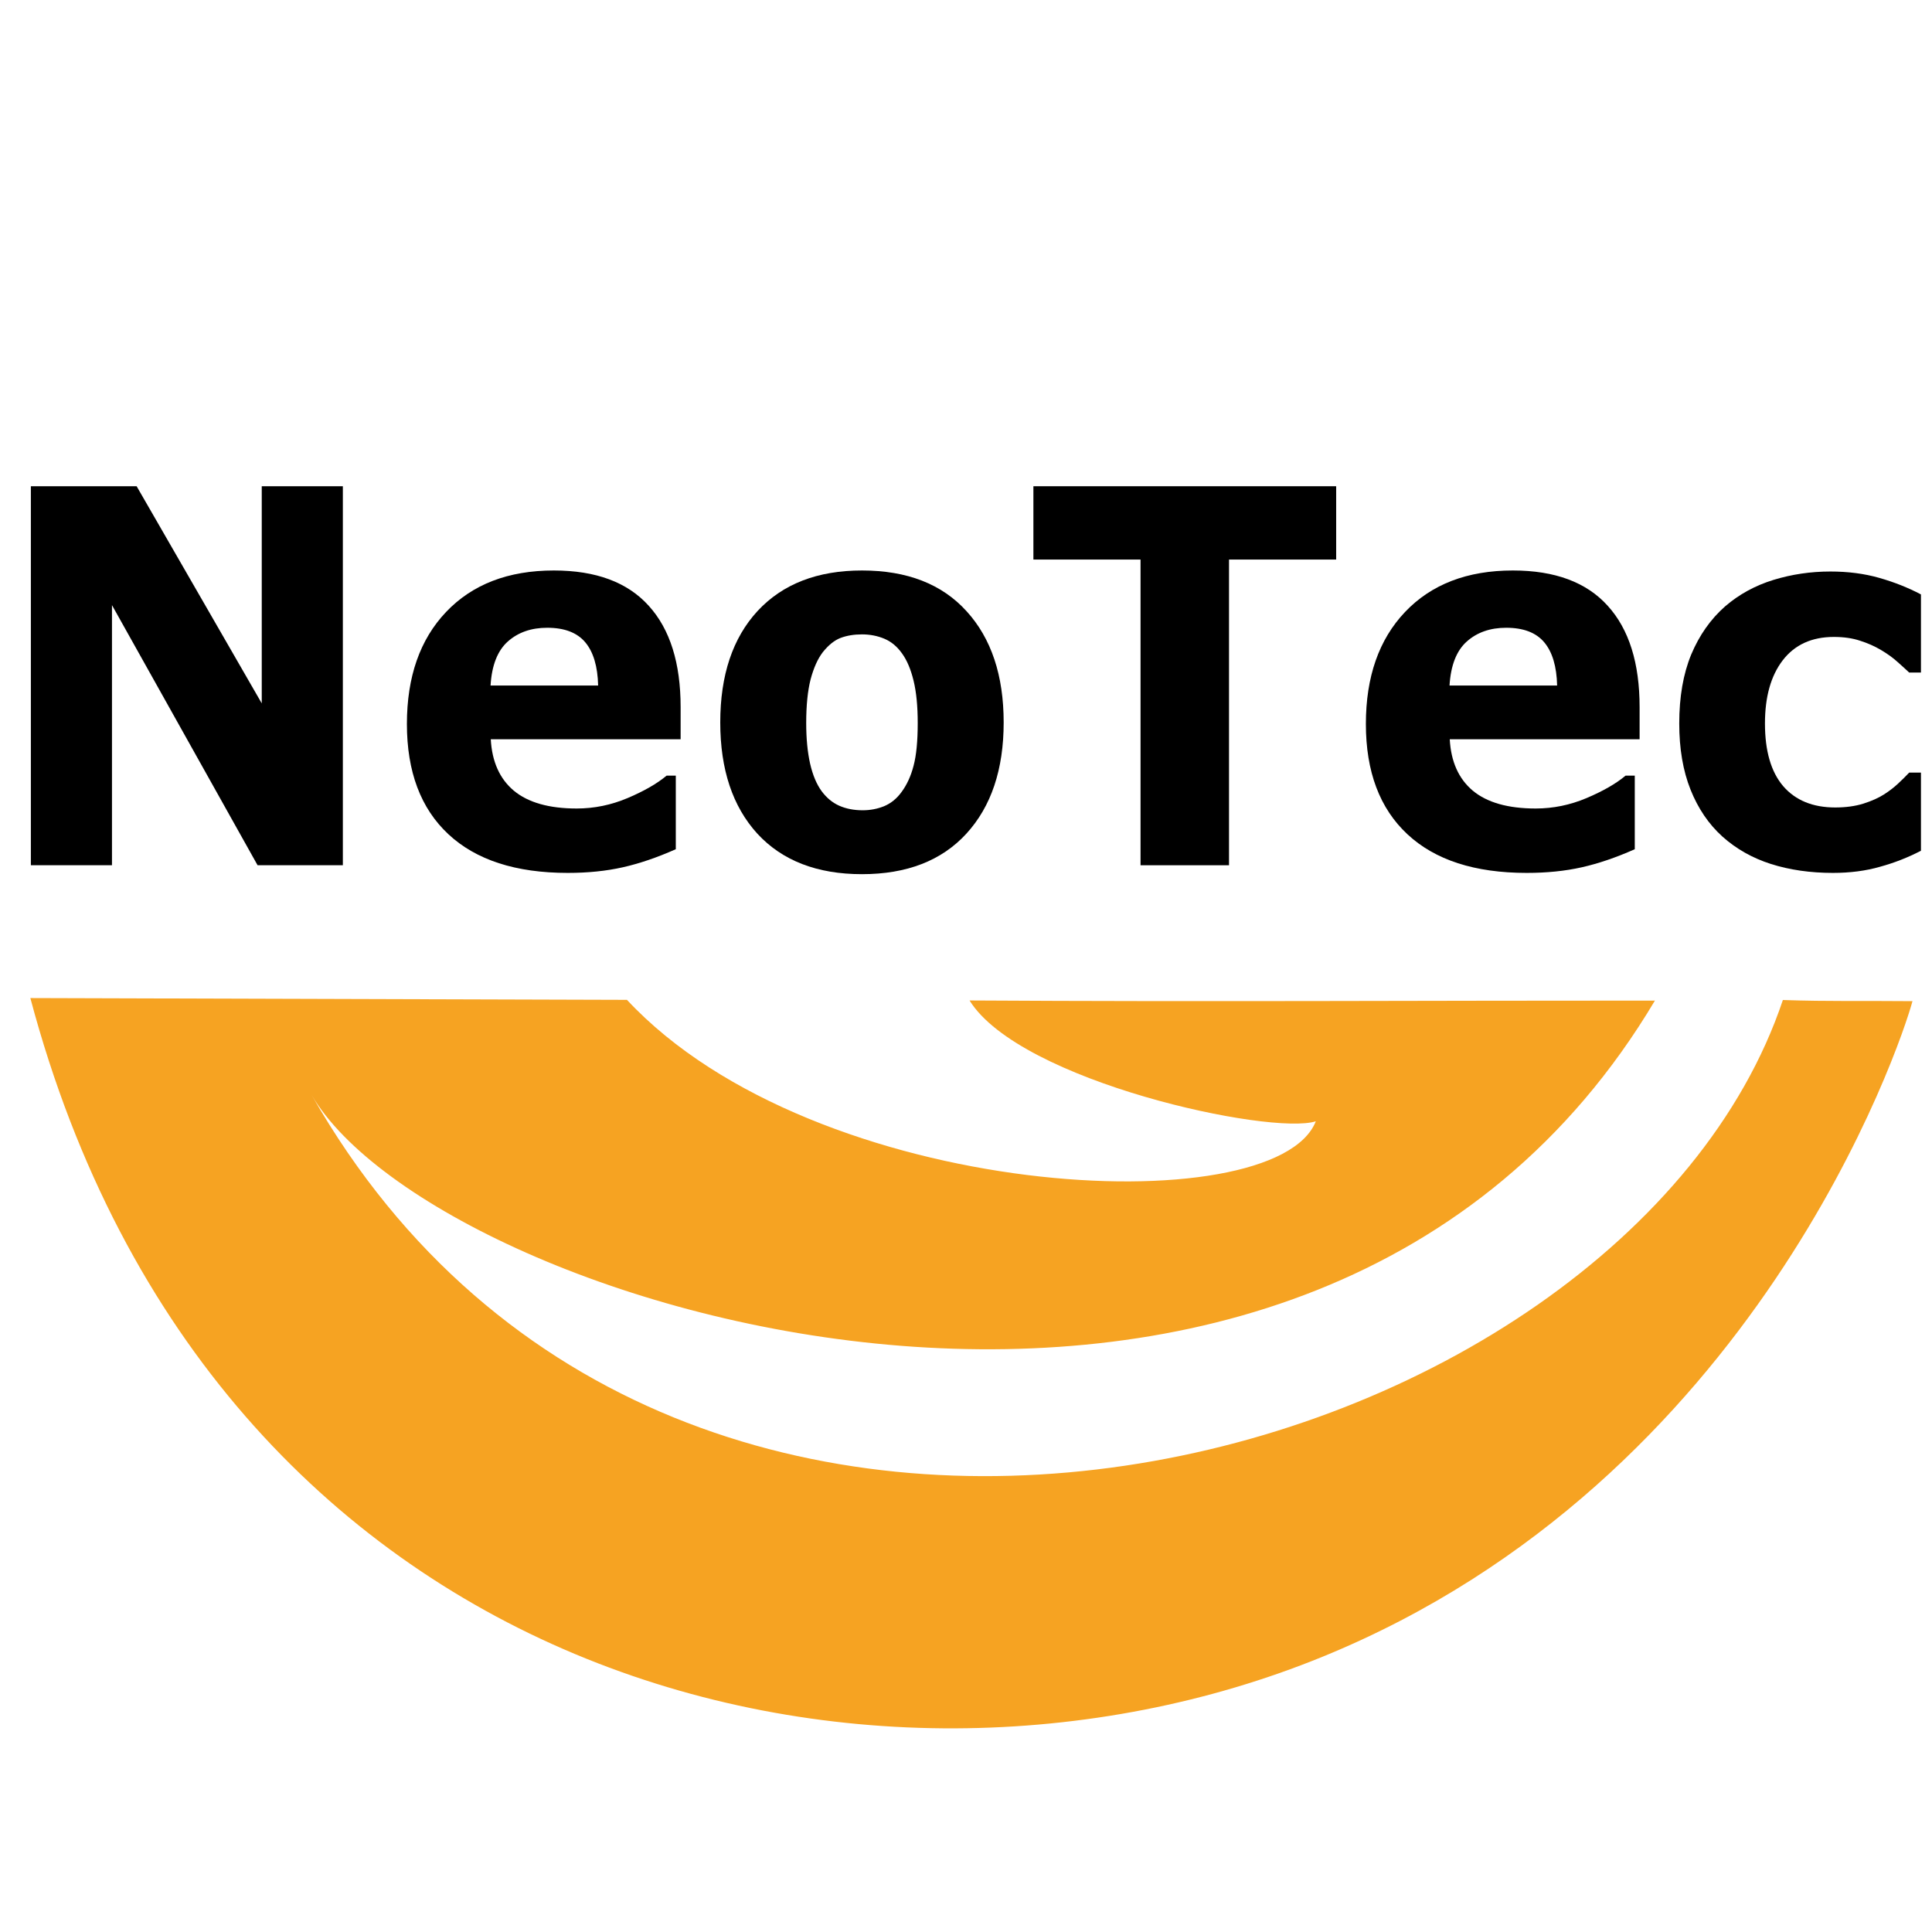
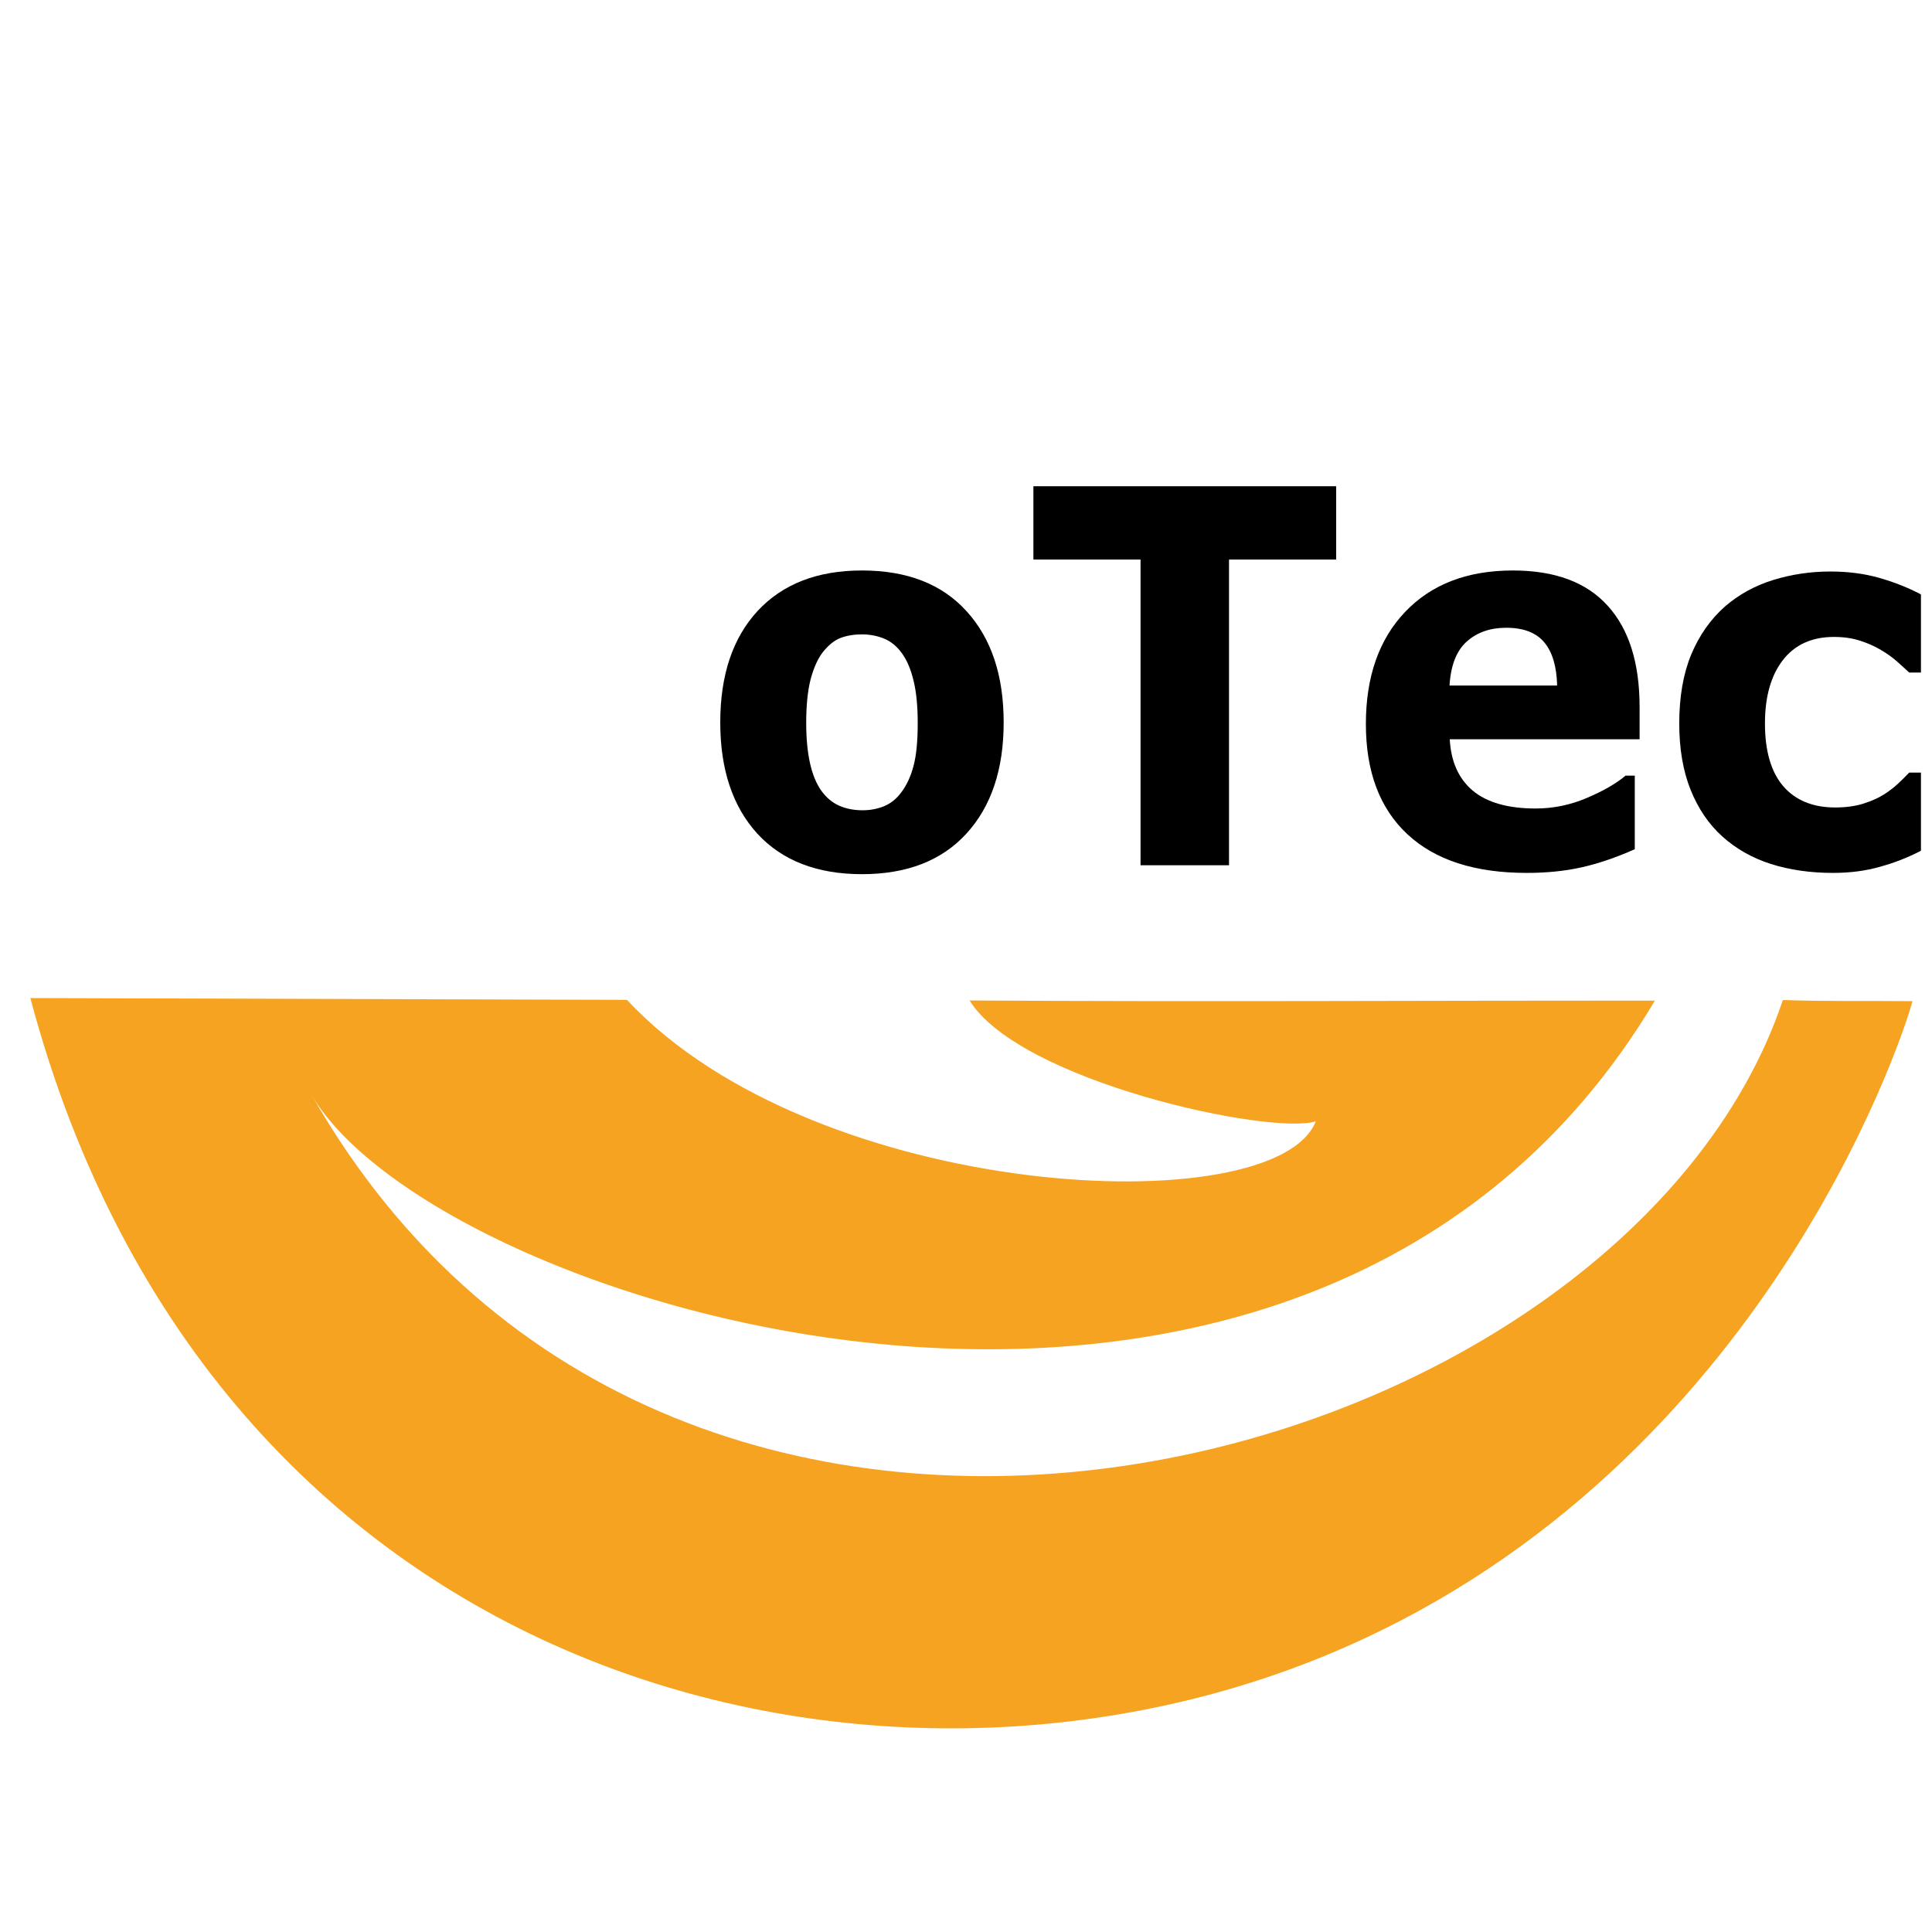
<svg xmlns="http://www.w3.org/2000/svg" width="500" zoomAndPan="magnify" viewBox="0 0 375 375" height="500" preserveAspectRatio="xMidYMid meet" version="1.2">
  <g id="fa0b31e6c9">
    <path style=" stroke:none;fill-rule:nonzero;fill:#f6a322;fill-opacity:1;" d="M 5.891 193.723 C 41.316 326.828 168.676 357.484 256.664 321.59 C 340.723 287.301 368.969 202.715 371.211 194.324 C 361.965 194.23 354.973 194.41 346.055 194.102 C 315.207 286.062 131.562 337.035 60.5 212.559 C 84.969 254.445 254.32 306.57 321.219 194.215 C 278.094 194.195 234.023 194.469 188.188 194.191 C 197.996 209.973 246.715 220.426 255.398 217.641 C 247.543 237.625 158.266 233.305 121.691 194.07 " />
-     <path style=" stroke:none;fill-rule:nonzero;fill:#000000;fill-opacity:1;" d="M 66.547 167.945 L 49.996 167.945 L 21.734 117.453 L 21.734 167.945 L 5.992 167.945 L 5.992 94.379 L 26.52 94.379 L 50.805 136.523 L 50.805 94.379 L 66.547 94.379 Z M 66.547 167.945 " />
-     <path style=" stroke:none;fill-rule:nonzero;fill:#000000;fill-opacity:1;" d="M 132.109 143.488 L 95.258 143.488 C 95.496 147.836 96.988 151.164 99.73 153.469 C 102.504 155.773 106.574 156.93 111.938 156.93 C 115.34 156.93 118.633 156.254 121.824 154.902 C 125.012 153.551 127.531 152.102 129.383 150.555 L 131.172 150.555 L 131.172 164.832 C 127.531 166.449 124.105 167.617 120.883 168.34 C 117.664 169.066 114.102 169.43 110.195 169.43 C 100.117 169.43 92.395 166.926 87.027 161.918 C 81.66 156.91 78.98 149.781 78.98 140.523 C 78.98 131.367 81.512 124.121 86.582 118.785 C 91.68 113.418 98.656 110.73 107.512 110.73 C 115.68 110.73 121.824 113.02 125.938 117.602 C 130.051 122.145 132.109 128.699 132.109 137.266 Z M 116.098 133.062 C 116.008 129.344 115.176 126.543 113.594 124.664 C 112.016 122.789 109.555 121.848 106.215 121.848 C 103.113 121.848 100.566 122.738 98.566 124.516 C 96.57 126.297 95.453 129.145 95.215 133.062 Z M 116.098 133.062 " />
    <path style=" stroke:none;fill-rule:nonzero;fill:#000000;fill-opacity:1;" d="M 194.812 140.227 C 194.812 149.352 192.395 156.551 187.566 161.82 C 182.766 167.055 176.012 169.676 167.309 169.676 C 158.602 169.676 151.832 167.055 147.004 161.82 C 142.203 156.551 139.801 149.352 139.801 140.227 C 139.801 131.039 142.219 123.824 147.047 118.59 C 151.906 113.352 158.66 110.73 167.309 110.73 C 176.074 110.73 182.84 113.367 187.609 118.637 C 192.41 123.906 194.812 131.105 194.812 140.227 Z M 175 153.715 C 176.043 152.301 176.816 150.605 177.324 148.629 C 177.863 146.617 178.129 143.852 178.129 140.328 C 178.129 137.066 177.863 134.332 177.324 132.125 C 176.789 129.918 176.043 128.156 175.09 126.84 C 174.133 125.488 172.988 124.535 171.645 123.973 C 170.305 123.414 168.855 123.133 167.309 123.133 C 165.758 123.133 164.371 123.363 163.148 123.824 C 161.953 124.285 160.809 125.207 159.703 126.59 C 158.719 127.875 157.93 129.637 157.332 131.879 C 156.766 134.117 156.484 136.934 156.484 140.328 C 156.484 143.355 156.738 145.992 157.242 148.23 C 157.75 150.438 158.496 152.219 159.48 153.566 C 160.434 154.852 161.566 155.793 162.879 156.383 C 164.223 156.977 165.742 157.273 167.441 157.273 C 168.902 157.273 170.289 157.012 171.602 156.484 C 172.941 155.922 174.074 155 175 153.715 Z M 175 153.715 " />
    <path style=" stroke:none;fill-rule:nonzero;fill:#000000;fill-opacity:1;" d="M 259.348 108.609 L 238.551 108.609 L 238.551 167.945 L 221.379 167.945 L 221.379 108.609 L 200.582 108.609 L 200.582 94.379 L 259.348 94.379 Z M 259.348 108.609 " />
    <path style=" stroke:none;fill-rule:nonzero;fill:#000000;fill-opacity:1;" d="M 318.246 143.488 L 281.395 143.488 C 281.633 147.836 283.125 151.164 285.867 153.469 C 288.641 155.773 292.711 156.93 298.078 156.93 C 301.477 156.93 304.77 156.254 307.961 154.902 C 311.152 153.551 313.672 152.102 315.52 150.555 L 317.309 150.555 L 317.309 164.832 C 313.672 166.449 310.242 167.617 307.023 168.34 C 303.801 169.066 300.238 169.43 296.332 169.43 C 286.254 169.43 278.531 166.926 273.168 161.918 C 267.801 156.91 265.117 149.781 265.117 140.523 C 265.117 131.367 267.652 124.121 272.719 118.785 C 277.816 113.418 284.793 110.73 293.648 110.73 C 301.82 110.73 307.961 113.02 312.074 117.602 C 316.191 122.145 318.246 128.699 318.246 137.266 Z M 302.238 133.062 C 302.148 129.344 301.312 126.543 299.73 124.664 C 298.152 122.789 295.691 121.848 292.352 121.848 C 289.25 121.848 286.703 122.738 284.703 124.516 C 282.707 126.297 281.59 129.145 281.352 133.062 Z M 302.238 133.062 " />
    <path style=" stroke:none;fill-rule:nonzero;fill:#000000;fill-opacity:1;" d="M 355.77 169.43 C 351.387 169.43 347.379 168.852 343.738 167.699 C 340.133 166.547 336.984 164.766 334.305 162.363 C 331.648 159.957 329.594 156.93 328.133 153.273 C 326.672 149.617 325.941 145.332 325.941 140.426 C 325.941 135.254 326.715 130.793 328.266 127.035 C 329.844 123.281 332.035 120.168 334.84 117.699 C 337.555 115.359 340.684 113.648 344.23 112.559 C 347.781 111.473 351.461 110.93 355.277 110.93 C 358.707 110.93 361.867 111.34 364.758 112.164 C 367.652 112.988 370.352 114.059 372.855 115.375 L 372.855 130.543 L 370.574 130.543 C 369.949 129.953 369.188 129.262 368.293 128.469 C 367.43 127.68 366.355 126.906 365.074 126.148 C 363.852 125.422 362.508 124.828 361.047 124.367 C 359.586 123.875 357.887 123.629 355.949 123.629 C 351.656 123.629 348.348 125.145 346.02 128.172 C 343.723 131.172 342.578 135.254 342.578 140.426 C 342.578 145.762 343.754 149.812 346.109 152.582 C 348.496 155.348 351.863 156.73 356.219 156.73 C 358.246 156.73 360.062 156.484 361.672 155.988 C 363.312 155.461 364.672 154.855 365.742 154.16 C 366.758 153.504 367.652 152.812 368.426 152.086 C 369.203 151.363 369.918 150.652 370.574 149.961 L 372.855 149.961 L 372.855 165.129 C 370.32 166.449 367.668 167.484 364.895 168.242 C 362.152 169.031 359.109 169.43 355.77 169.43 Z M 355.77 169.43 " />
  </g>
</svg>